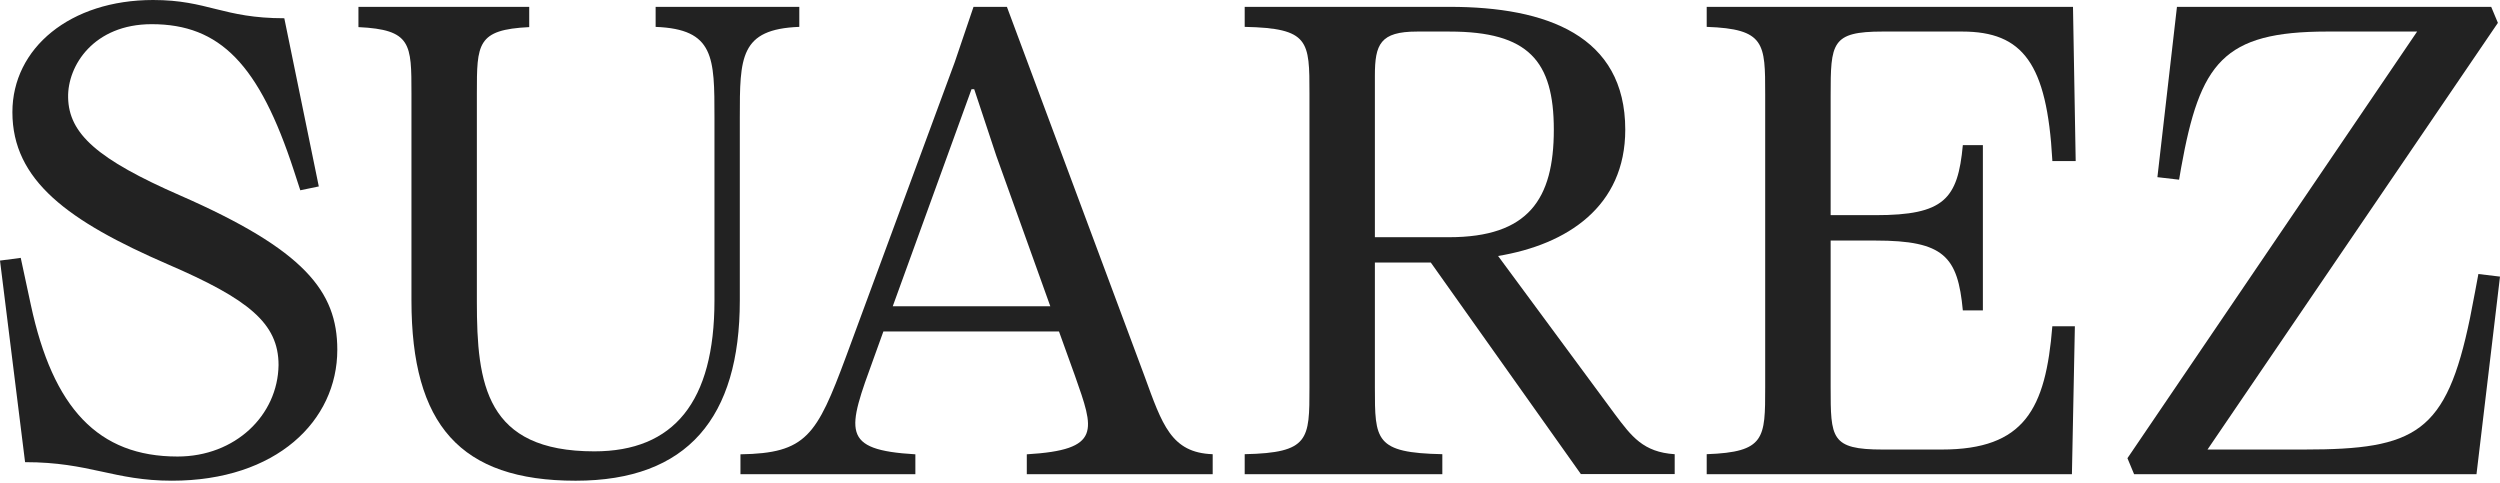
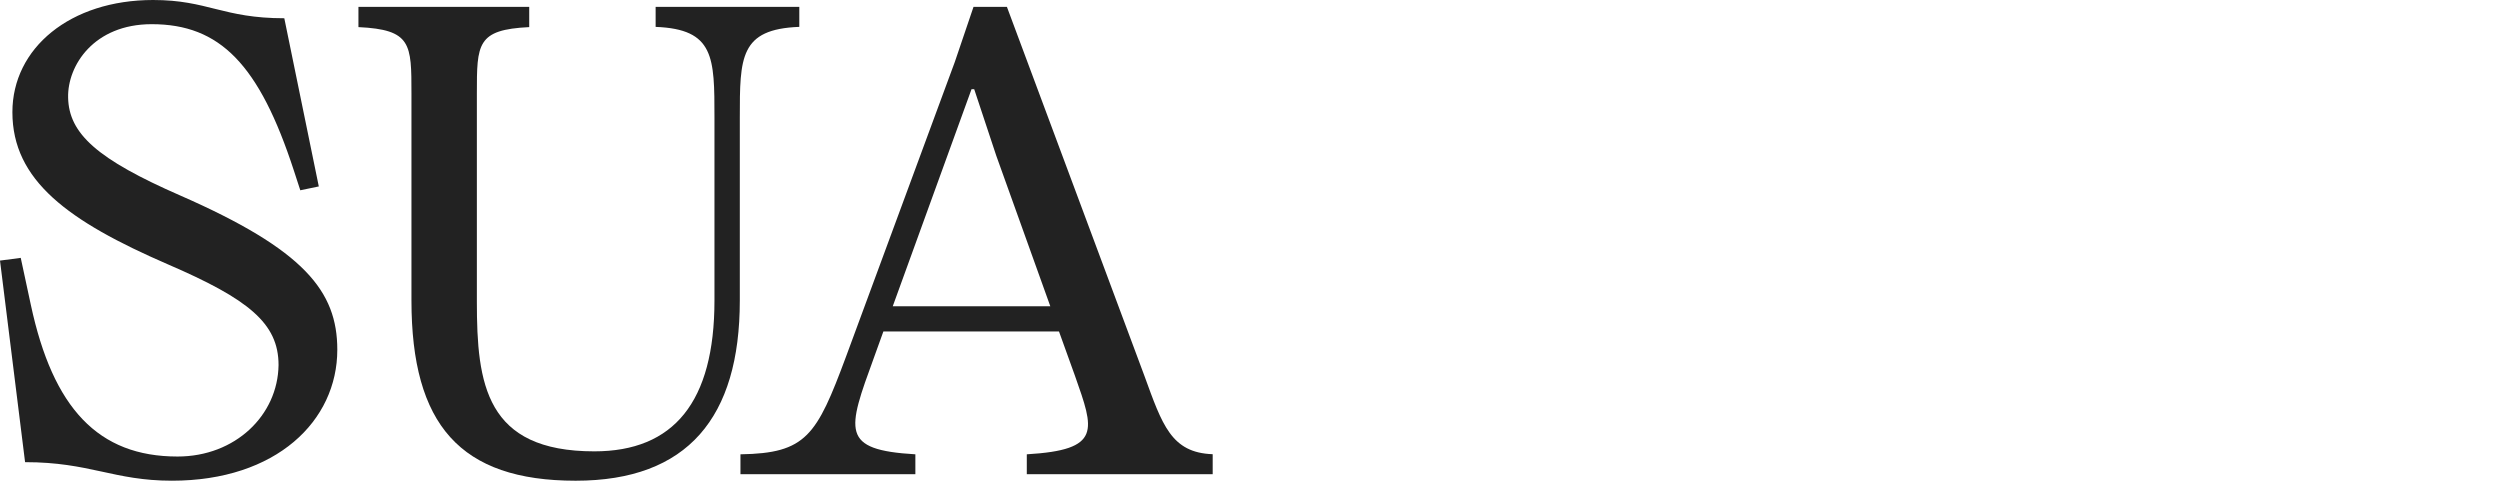
<svg xmlns="http://www.w3.org/2000/svg" width="295" height="57" viewBox="0 0 295 57" fill="none">
-   <path d="M292.449 32.334C292.449 32.334 291.742 36.167 291.463 37.517C288.655 51.113 285.072 53.044 271.914 53.044H260.486L294.751 2.698L293.962 0.808H256.881L254.574 20.906L257.132 21.203C257.225 20.644 257.315 20.116 257.372 19.804C259.598 7.44 262.282 3.723 274.618 3.723H285.221L251.038 54.068L251.825 55.959H292.226L295 32.639L292.449 32.334Z" fill="#222222" />
  <path d="M3.632 35.945C6.251 48.178 11.59 53.87 20.948 53.87C27.771 53.87 32.786 48.997 32.869 43.077C32.869 38.144 29.333 35.299 19.796 31.186C8.041 26.091 1.463 21.292 1.463 13.235C1.463 5.672 8.287 0 18.068 0C24.523 0 26.285 2.154 33.548 2.154L37.618 21.999L35.435 22.453L34.684 20.148C30.596 7.607 25.96 2.853 17.904 2.853C11.08 2.853 7.956 7.726 8.038 11.509C8.119 15.784 11.49 18.796 21.273 23.071C35.906 29.483 39.802 34.363 39.802 41.268C39.802 49.653 32.617 56.723 20.286 56.723C13.407 56.723 10.615 54.535 2.959 54.535L0 30.749L2.447 30.428L3.632 35.945Z" fill="#222222" />
  <path d="M94.32 0.809H77.364V3.173C84.305 3.437 84.307 6.767 84.307 13.882V35.461C84.307 47.432 79.502 53.259 70.132 53.259C57.295 53.259 56.27 45.305 56.27 35.618V11.048C56.27 5.169 56.272 3.498 62.448 3.199V0.809H42.296V3.199C48.55 3.496 48.552 5.166 48.552 11.048V35.461C48.552 50.109 54.302 56.725 67.925 56.725C81.157 56.725 87.298 49.243 87.298 35.461V13.882C87.298 6.763 87.298 3.436 94.318 3.171V0.809H94.32Z" fill="#222222" />
  <path d="M135.046 44.365L118.815 0.809H114.875L112.669 7.31L99.827 42.092C96.361 51.412 95.138 53.492 87.374 53.609V55.959H108.014V53.609C99.148 53.089 99.961 50.867 103.135 42.172L104.238 39.116H124.962L126.853 44.365C129.101 50.759 130.05 53.087 121.162 53.609V55.959H143.097V53.596C138.198 53.429 137.139 50.101 135.046 44.365ZM105.344 36.14L114.641 10.522H114.955L117.554 18.356L123.936 36.138H105.344V36.14Z" fill="#222222" />
-   <path d="M190.551 48.869L176.773 30.205C184.935 28.857 191.781 24.363 191.781 15.304C191.781 4.196 182.485 0.808 171.061 0.808H146.874V3.171C154.516 3.328 154.516 4.825 154.516 11.05V45.715C154.516 51.86 154.516 53.437 146.874 53.594V55.957H170.195V53.594C162.236 53.437 162.236 51.939 162.236 45.715V30.982H168.837L186.544 55.942H197.614V53.596C193.901 53.356 192.525 51.503 190.551 48.869ZM162.236 27.991V8.925C162.236 5.221 162.868 3.725 167.2 3.725H171.061C180.357 3.725 183.351 7.191 183.351 15.306C183.351 23.5 180.357 27.991 170.981 27.991H162.236Z" fill="#222222" />
-   <path d="M229.128 53.045H222.161C216.016 53.045 216.016 51.707 216.016 45.639V28.386H221.319C229.389 28.386 231.021 30.262 231.614 36.628H233.98V17.129H231.614C231.021 23.51 229.395 25.389 221.317 25.389H216.016V11.286C216.016 5.062 216.095 3.723 222.161 3.723H231.535C238.705 3.723 241.541 7.505 242.171 18.851C242.172 18.898 242.176 18.949 242.178 19.002H244.931L244.613 0.808H201.391V3.171C208.292 3.409 208.292 5.113 208.292 11.127V45.715C208.292 51.731 208.292 53.352 201.391 53.594V55.957H244.487L244.835 38.496H242.176C241.392 48.27 238.882 53.045 229.128 53.045Z" fill="#222222" />
</svg>